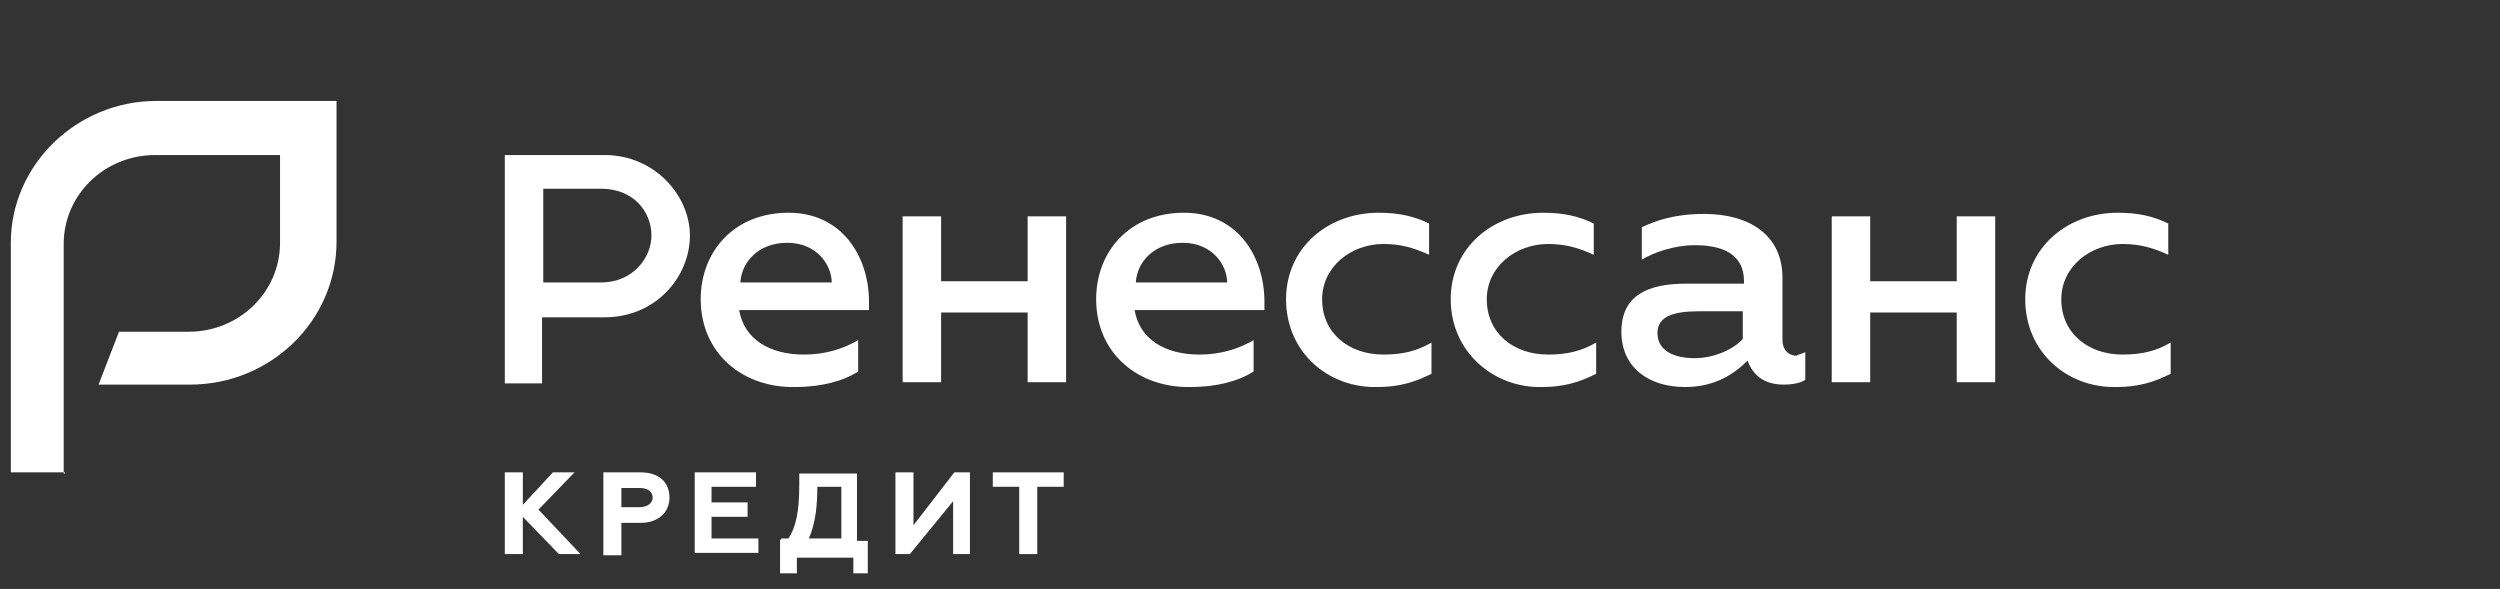
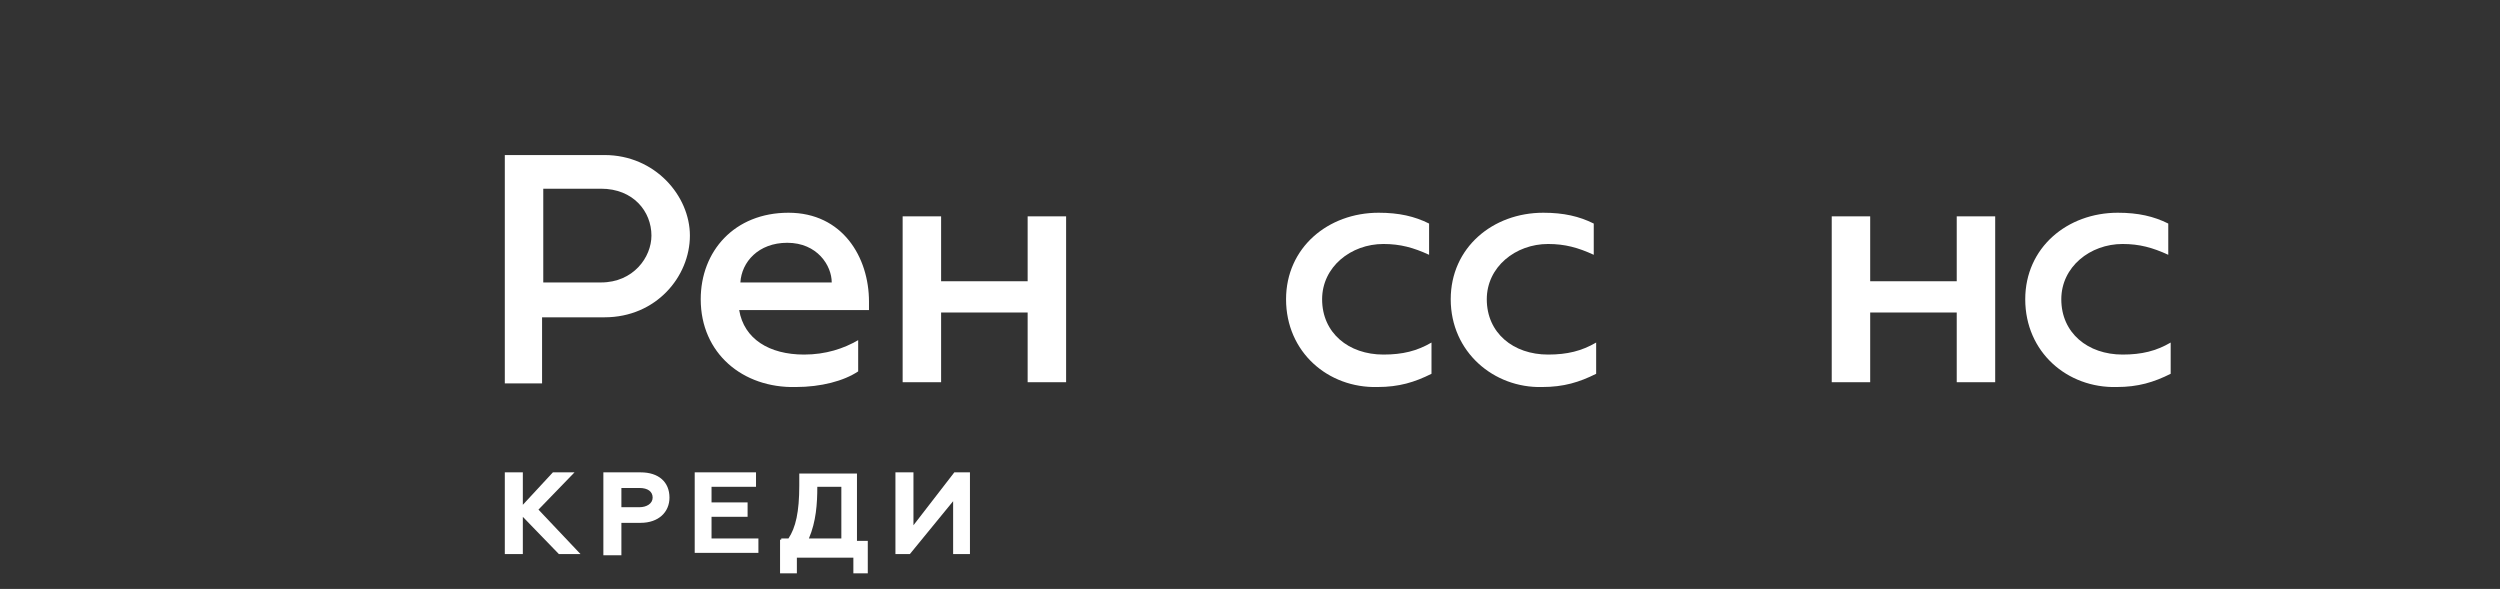
<svg xmlns="http://www.w3.org/2000/svg" version="1.1" id="Layer_1" x="0px" y="0px" viewBox="0 0 208 49" style="enable-background:new 0 0 208 49;" xml:space="preserve">
  <rect x="0" y="0" width="208" height="49" fill="#333333" stroke="none" />
  <style type="text/css">
	.st0{fill:#353535;}
	.st1{fill:#373737;}
	.st2{fill:#FFFFFF;}
	.st3{fill:none;stroke:#FF0000;stroke-miterlimit:10;}
	.st4{fill:#FF0000;}
	.st5{fill:#0071BB;}
	.st6{fill:#EC1C24;}
	.st7{clip-path:url(#SVGID_10_);}
	.st8{clip-path:url(#SVGID_12_);}
	.st9{clip-path:url(#SVGID_14_);}
	.st10{clip-path:url(#SVGID_16_);}
	.st11{fill:none;stroke:#FFFFFF;}
	.st12{fill-rule:evenodd;clip-rule:evenodd;fill:#FFFFFF;stroke:#FFFFFF;}
	.st13{fill-rule:evenodd;clip-rule:evenodd;fill:#FFFFFF;}
	.st14{clip-path:url(#SVGID_18_);}
	.st15{clip-path:url(#SVGID_20_);}
	.st16{clip-path:url(#SVGID_22_);}
	.st17{fill:none;}
	.st18{clip-path:url(#SVGID_24_);}
</style>
  <g>
    <path class="st2" d="M42,12.9h8.3c4.2,0,7.1,3.4,7.1,6.7c0,3.4-2.8,6.8-7.1,6.8h-5.2v5.5H42V12.9z M50,23.5c2.7,0,4.2-2.1,4.2-3.9   c0-2-1.5-3.9-4.2-3.9h-4.8v7.8H50z" />
    <path class="st2" d="M58.3,24.9c0-4,2.8-7.2,7.3-7.2c4.5,0,6.7,3.7,6.7,7.4v0.7H61.5c0.4,2.4,2.5,3.7,5.4,3.7   c1.8,0,3.3-0.5,4.5-1.2v2.6c-1.2,0.8-3.1,1.3-5.2,1.3C61.8,32.3,58.3,29.4,58.3,24.9z M69.2,23.5c0-1.4-1.2-3.3-3.7-3.3   c-2.4,0-3.8,1.6-3.9,3.3H69.2z" />
    <path class="st2" d="M75.1,18h3.2v5.4h7.2V18h3.2v13.8h-3.2v-5.8h-7.2v5.8h-3.2V18z" />
-     <path class="st2" d="M91.2,24.9c0-4,2.8-7.2,7.3-7.2c4.5,0,6.7,3.7,6.7,7.4v0.7H94.4c0.4,2.4,2.5,3.7,5.4,3.7   c1.8,0,3.3-0.5,4.5-1.2v2.6c-1.2,0.8-3.1,1.3-5.2,1.3C94.7,32.3,91.2,29.4,91.2,24.9z M102.1,23.5c0-1.4-1.2-3.3-3.7-3.3   c-2.4,0-3.8,1.6-3.9,3.3H102.1z" />
    <path class="st2" d="M107,24.9c0-4.3,3.5-7.2,7.7-7.2c1.7,0,3,0.3,4.2,0.9v2.6c-1.3-0.6-2.4-0.9-3.8-0.9c-2.7,0-5.1,1.9-5.1,4.6   c0,2.8,2.2,4.6,5.1,4.6c1.6,0,2.8-0.3,4-1v2.6c-1.4,0.7-2.7,1.1-4.5,1.1C110.5,32.3,107,29.3,107,24.9z" />
    <path class="st2" d="M120.7,24.9c0-4.3,3.5-7.2,7.7-7.2c1.7,0,3,0.3,4.2,0.9v2.6c-1.3-0.6-2.4-0.9-3.8-0.9c-2.7,0-5.1,1.9-5.1,4.6   c0,2.8,2.2,4.6,5.1,4.6c1.6,0,2.8-0.3,4-1v2.6c-1.4,0.7-2.7,1.1-4.5,1.1C124.3,32.3,120.7,29.3,120.7,24.9z" />
-     <path class="st2" d="M150.2,29.3v2.3c-0.4,0.3-1.2,0.4-1.8,0.4c-1.4,0-2.5-0.6-3-2c-1.1,1.1-2.7,2.2-5.2,2.2c-3,0-5.3-1.6-5.3-4.6   c0-3.1,2.3-4,5.4-4c2.1,0,4.8,0,4.8,0v-0.2c0-2.4-2-3-4.1-3c-1.7,0-3.4,0.6-4.4,1.2v-2.7c1.1-0.5,2.6-1.1,5.2-1.1   c3.8,0,6.5,1.8,6.5,5.3v5.2c0,0.8,0.5,1.3,1.2,1.3C149.5,29.5,149.8,29.5,150.2,29.3z M145,25.9c0,0-2.2,0-3.7,0   c-2,0-3.4,0.4-3.4,1.8c0,1.5,1.4,2.1,3.1,2.1c1.7,0,3.3-0.8,4-1.6V25.9z" />
    <path class="st2" d="M152.4,18h3.2v5.4h7.2V18h3.2v13.8h-3.2v-5.8h-7.2v5.8h-3.2V18z" />
    <path class="st2" d="M168.5,24.9c0-4.3,3.5-7.2,7.7-7.2c1.7,0,3,0.3,4.2,0.9v2.6c-1.3-0.6-2.4-0.9-3.8-0.9c-2.7,0-5.1,1.9-5.1,4.6   c0,2.8,2.2,4.6,5.1,4.6c1.6,0,2.8-0.3,4-1v2.6c-1.4,0.7-2.7,1.1-4.5,1.1C172,32.3,168.5,29.3,168.5,24.9z" />
    <path class="st2" d="M42,39.3h1.5V42l2.5-2.7h1.8l-3,3.1l3.5,3.7h-1.8l-3-3.1v3.1H42V39.3z" />
    <path class="st2" d="M50.2,39.3h3.1c1.5,0,2.4,0.8,2.4,2.1c0,1.2-0.9,2.1-2.4,2.1h-1.6v2.7h-1.5V39.3z M53.2,42.2   c0.6,0,1.1-0.3,1.1-0.8c0-0.5-0.4-0.8-1.1-0.8h-1.5v1.6H53.2z" />
    <path class="st2" d="M57.8,39.3h5.1v1.2h-3.7v1.3h3v1.2h-3v1.8h3.9v1.2h-5.3V39.3z" />
    <path class="st2" d="M65,44.8h0.6c0.6-0.9,0.9-2.2,0.9-4.4v-1h4.8v5.6h0.9v2.7H71v-1.3h-4.7v1.3h-1.4v-2.8H65z M70,44.8v-4.3h-2   c0,1.4-0.1,2.9-0.7,4.3H70z" />
    <path class="st2" d="M74.6,39.3H76v4.4l3.4-4.4h1.3v6.8h-1.4v-4.4l-3.6,4.4h-1.2V39.3z" />
-     <path class="st2" d="M88.5,39.3v1.2h-2.2v5.6h-1.5v-5.6h-2.2v-1.2H88.5z" />
-     <path class="st2" d="M5.4,39.3H0.9V20.2C0.9,13.7,6.4,8.4,13,8.4h15v11.7C28,26.7,22.5,32,15.8,32H8.2l1.7-4.4h5.8   c4.2,0,7.6-3.3,7.6-7.4v-7.3H12.9c-4.2,0-7.6,3.3-7.6,7.4v19.1H5.4z" />
  </g>
</svg>